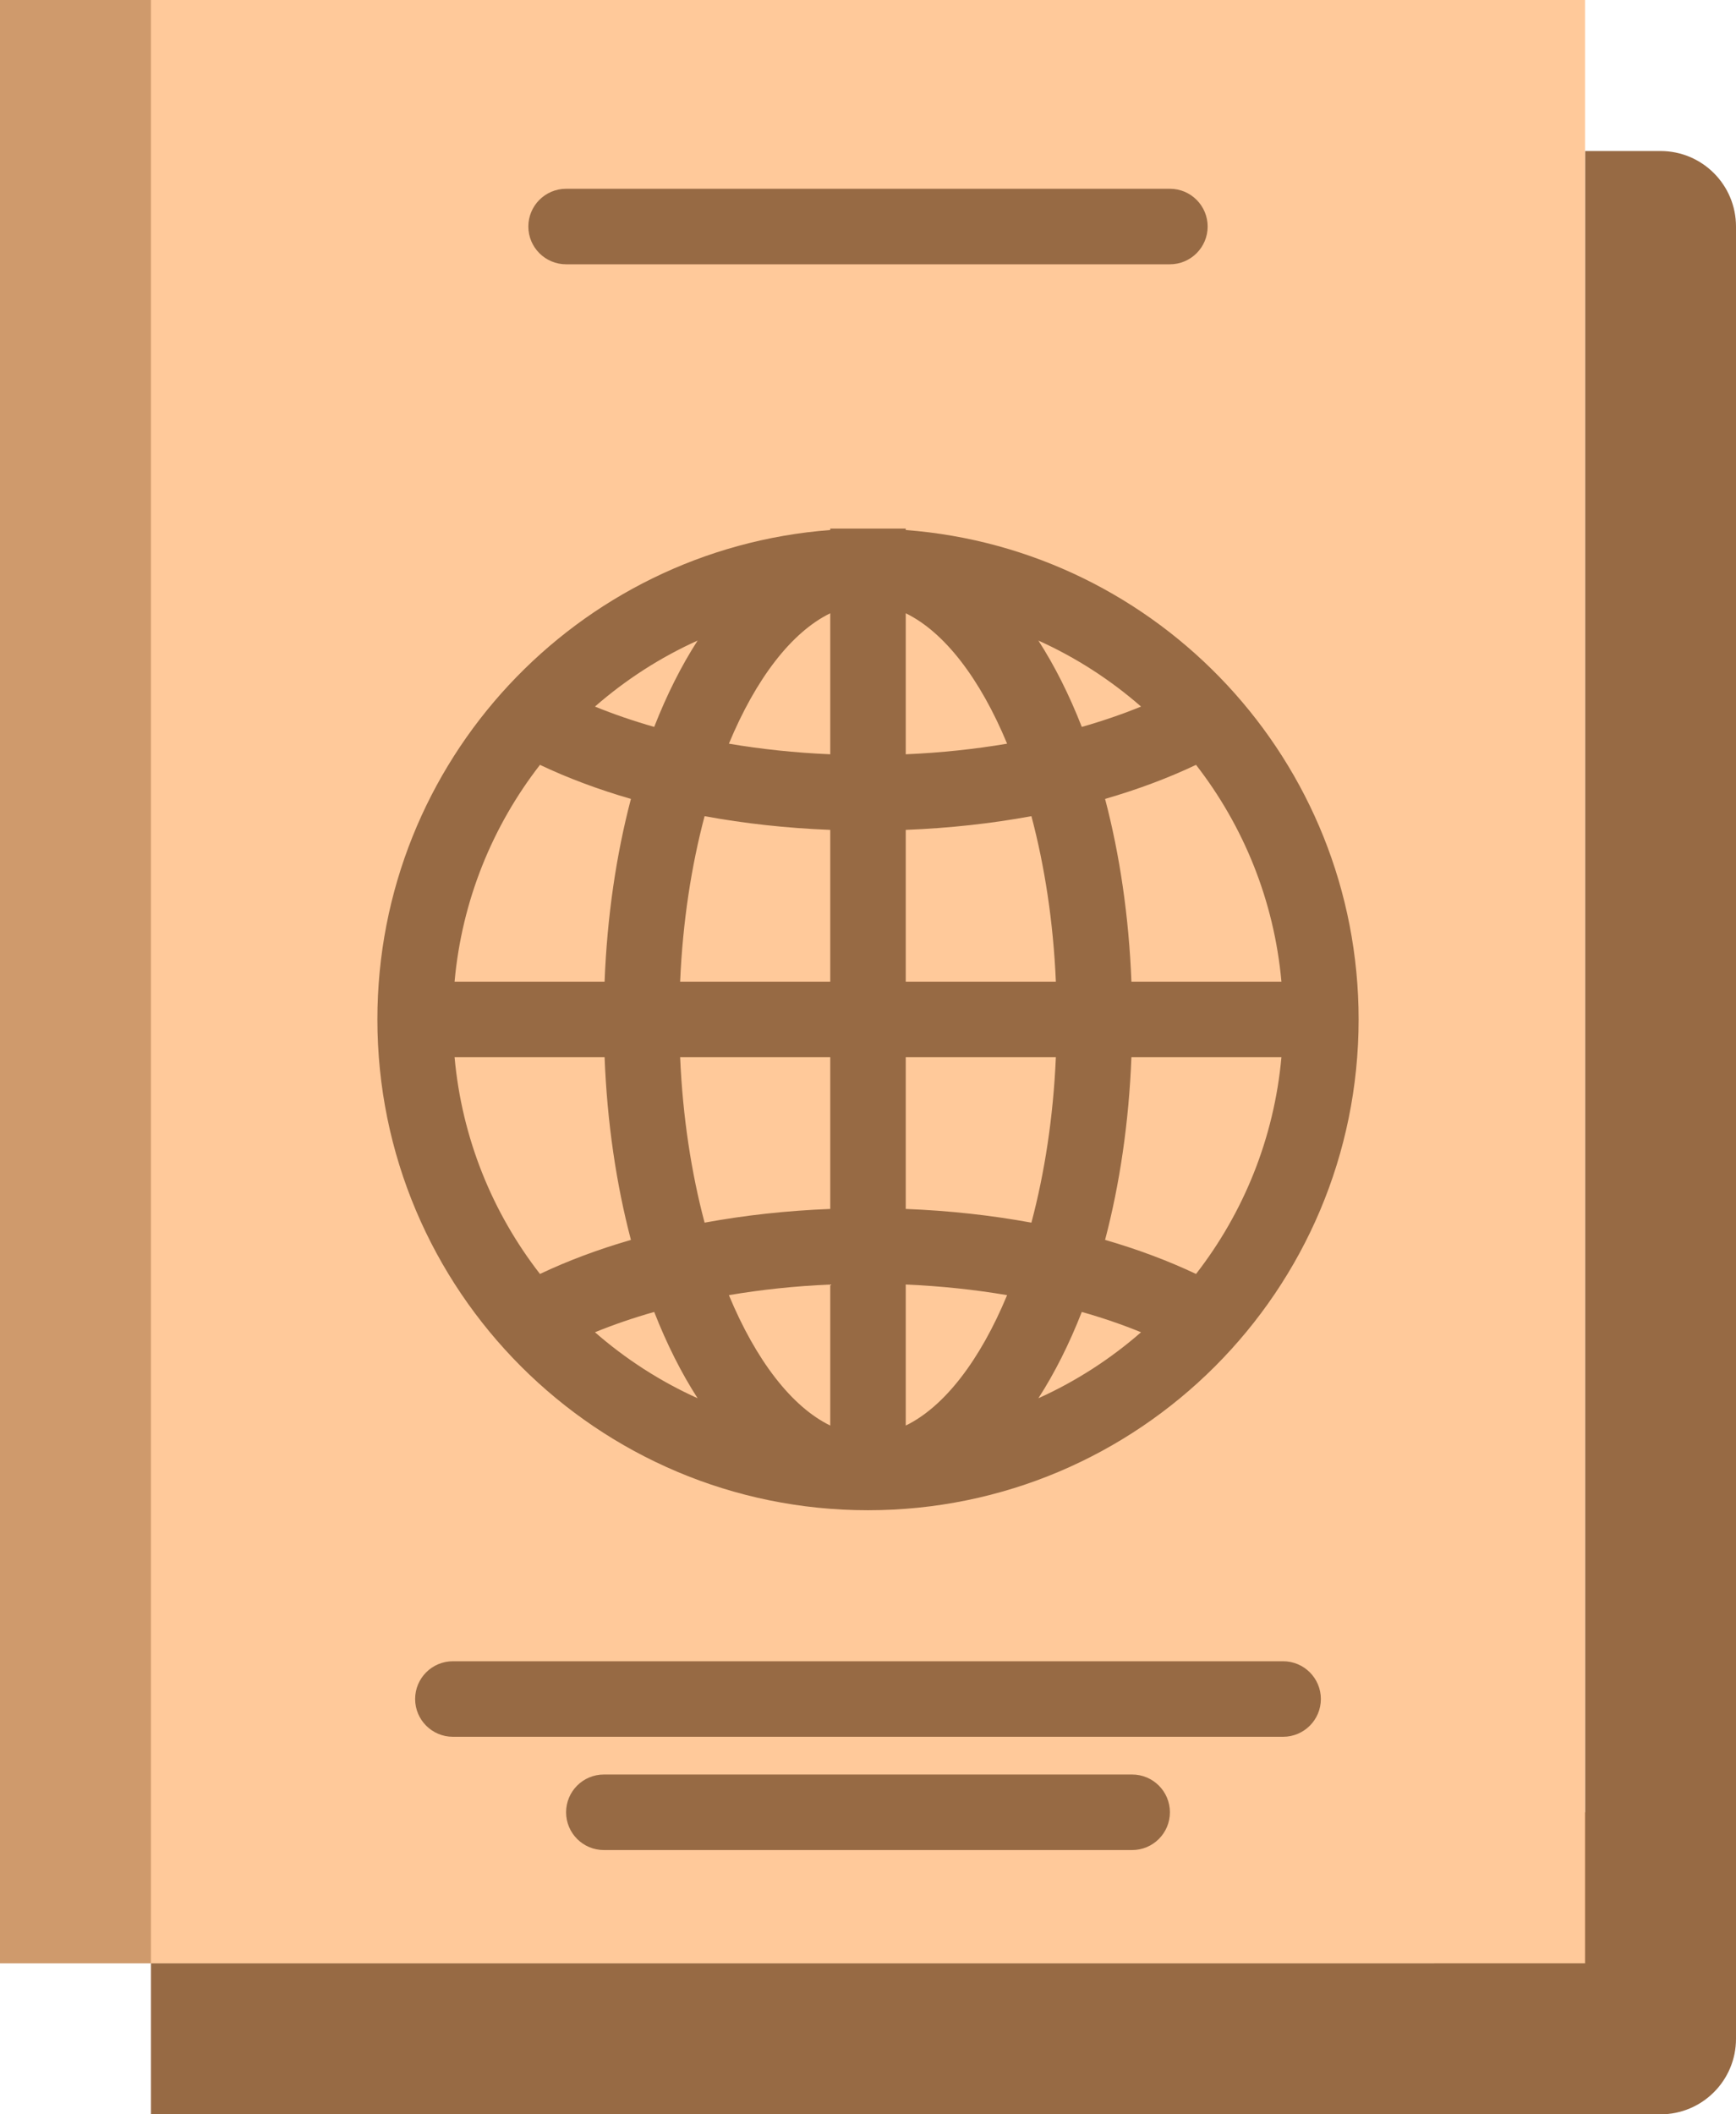
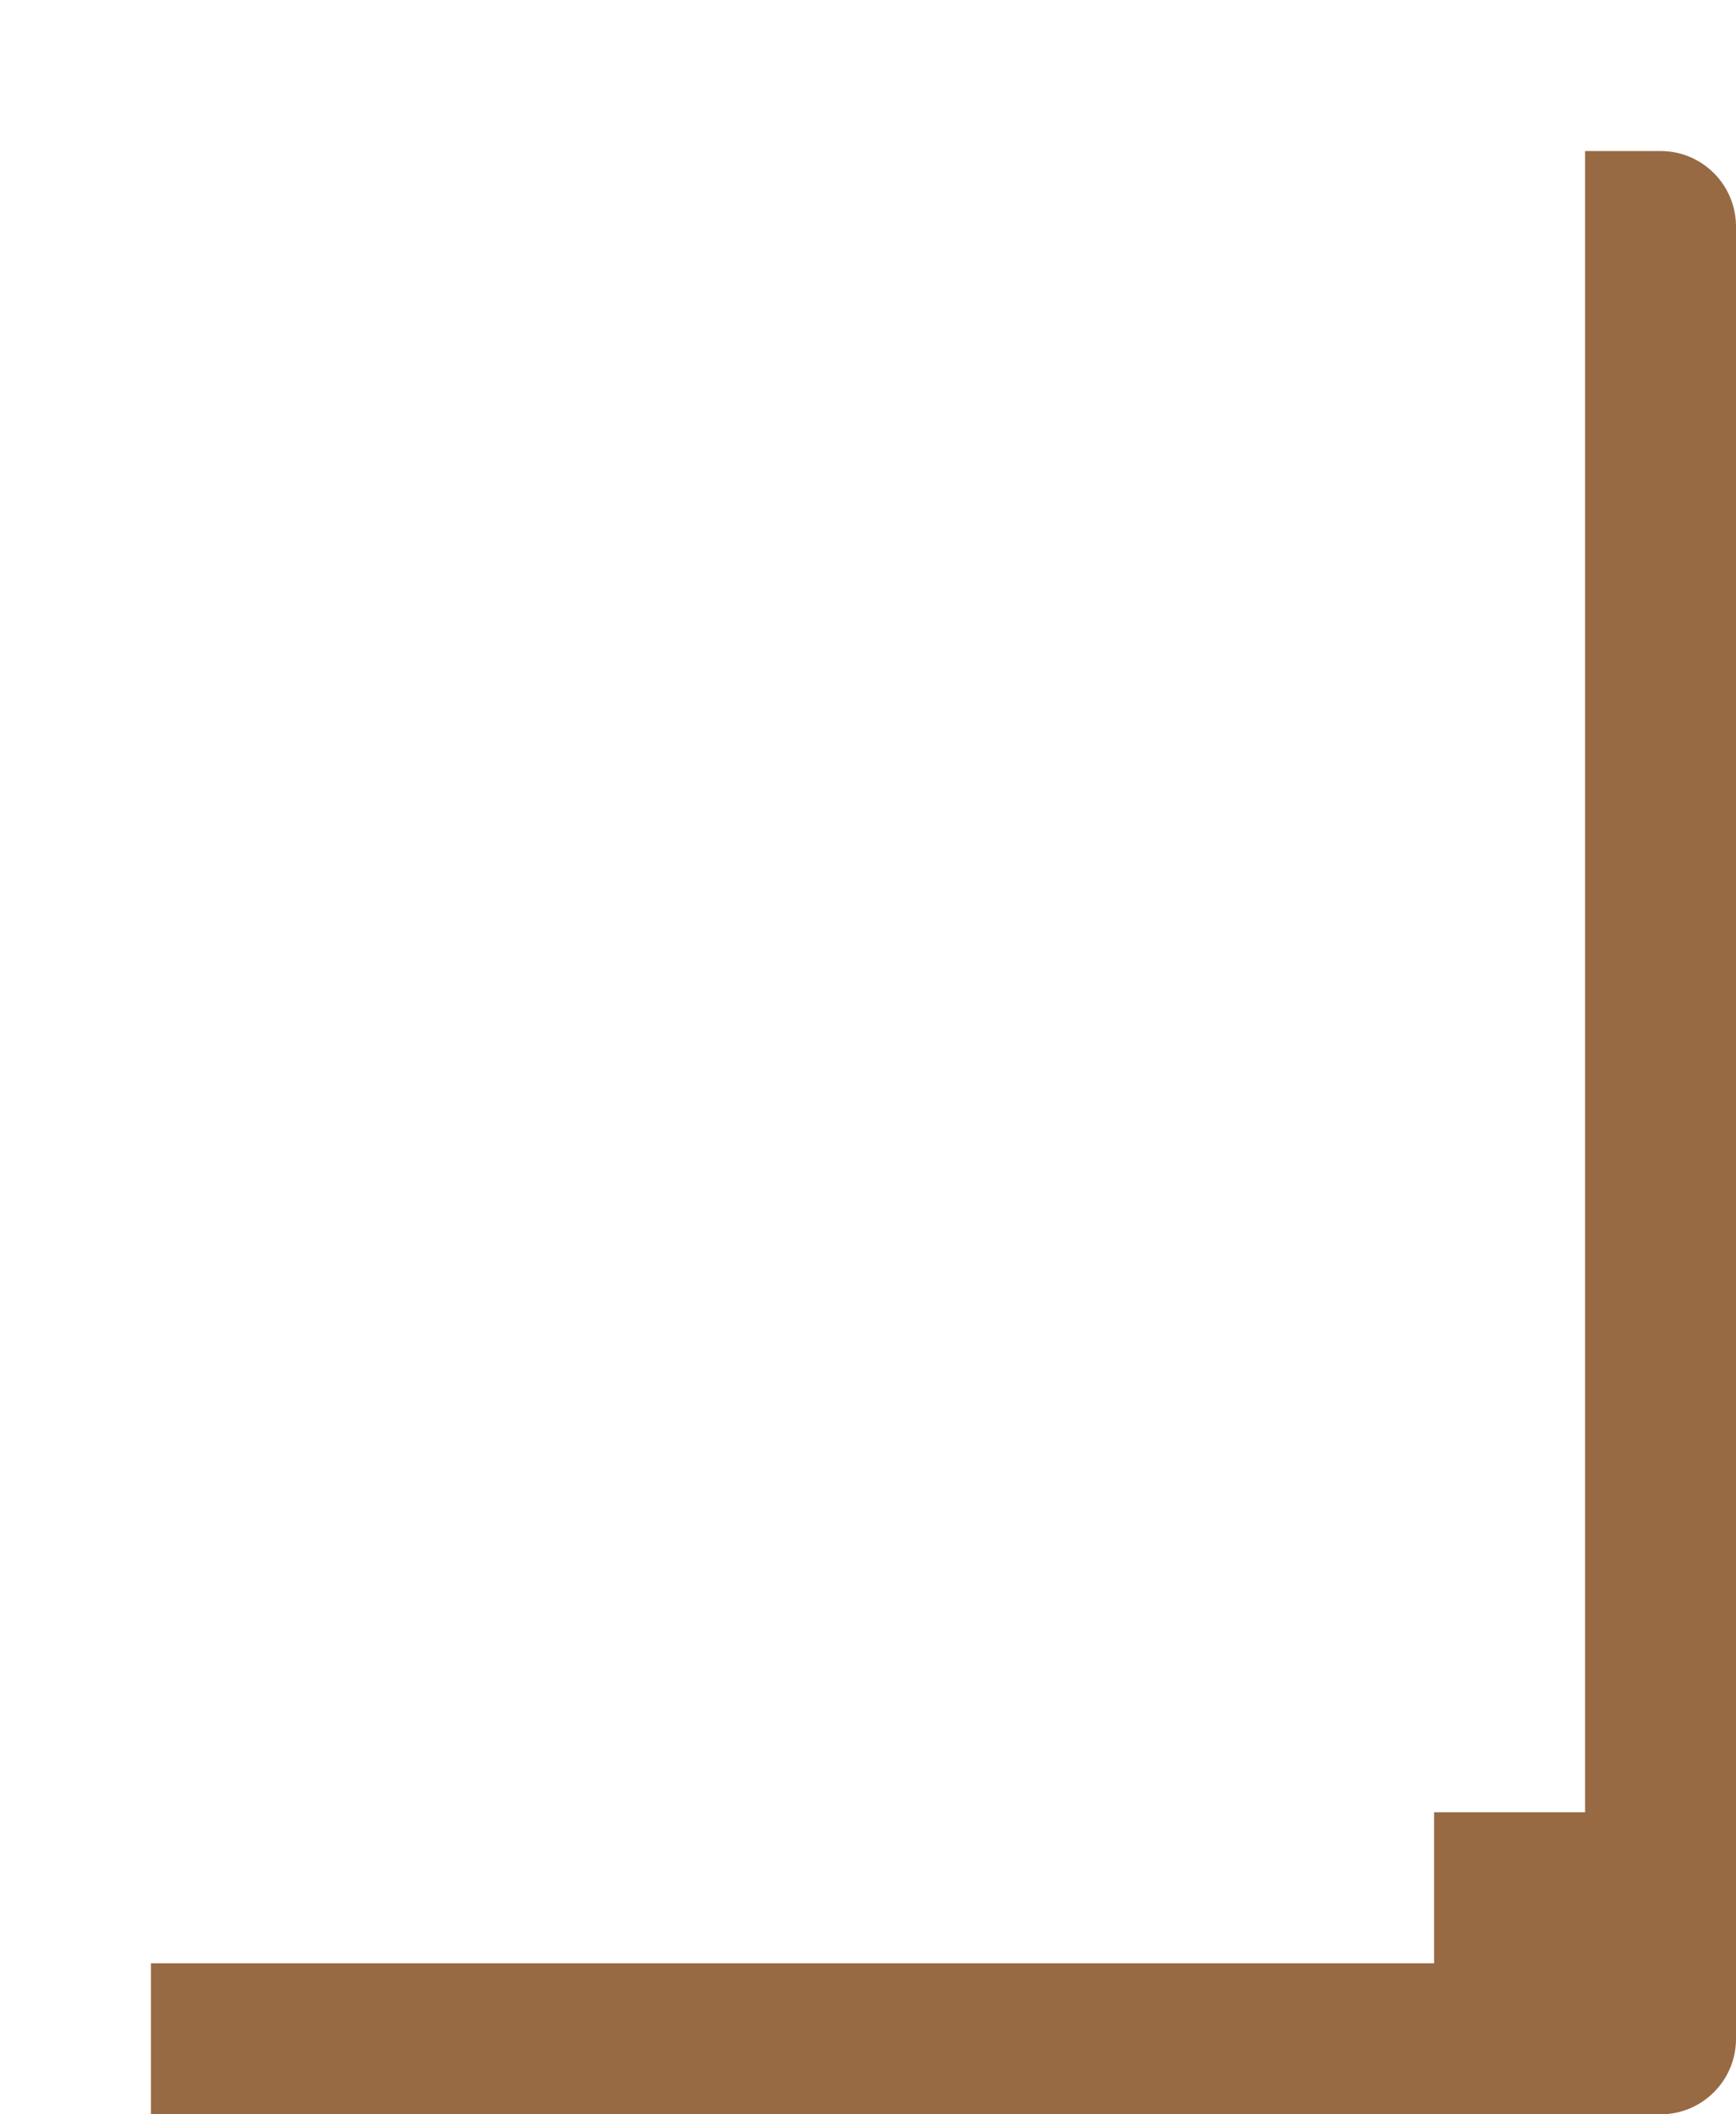
<svg xmlns="http://www.w3.org/2000/svg" width="46" height="56" viewBox="0 0 46 56" fill="none">
  <path d="M42 48V4H44C45.105 4 46 4.895 46 6V54C46 55.105 45.105 56 44 56H42H4V52H38V48H42Z" fill="#976A44" />
-   <path d="M42 0H0V52H42V0Z" fill="#FFC99A" />
-   <path d="M4 0H0V52H4V0Z" fill="#CF9A6C" />
-   <path d="M18.485 37.034C18.052 36.362 17.666 35.594 17.335 34.748C16.777 34.906 16.252 35.087 15.765 35.286C16.576 35.994 17.491 36.586 18.485 37.034ZM14.308 33.742C15.042 33.394 15.85 33.091 16.718 32.84C16.329 31.361 16.087 29.725 16.02 28H12.045C12.239 30.153 13.053 32.127 14.308 33.742ZM18.022 28C18.09 29.587 18.321 31.07 18.67 32.383C19.726 32.189 20.843 32.065 22 32.02V28H18.022ZM22 34.022C21.064 34.062 20.164 34.159 19.314 34.303C20.03 36.028 20.978 37.261 22 37.757V34.022ZM27.515 37.034C28.509 36.586 29.424 35.994 30.235 35.286C29.748 35.087 29.223 34.906 28.665 34.748C28.334 35.594 27.948 36.362 27.515 37.034ZM31.692 33.742C32.947 32.127 33.761 30.153 33.955 28H29.98C29.913 29.725 29.671 31.361 29.282 32.84C30.15 33.091 30.958 33.394 31.692 33.742ZM27.978 28H24V32.02C25.157 32.065 26.274 32.189 27.33 32.383C27.679 31.07 27.91 29.587 27.978 28ZM24 34.022V37.757C25.022 37.261 25.97 36.028 26.686 34.303C25.836 34.159 24.936 34.062 24 34.022ZM18.485 16.966C17.491 17.414 16.576 18.006 15.765 18.714C16.252 18.913 16.777 19.094 17.335 19.253C17.666 18.406 18.052 17.638 18.485 16.966ZM14.308 20.258C13.053 21.873 12.239 23.847 12.045 26H16.02C16.087 24.275 16.329 22.639 16.718 21.16C15.85 20.909 15.042 20.606 14.308 20.258ZM18.022 26H22V21.98C20.843 21.935 19.726 21.811 18.67 21.617C18.321 22.93 18.09 24.413 18.022 26ZM22 19.978V16.243C20.978 16.739 20.03 17.972 19.314 19.697C20.164 19.841 21.064 19.938 22 19.978ZM27.515 16.966C27.948 17.638 28.334 18.406 28.665 19.253C29.223 19.094 29.748 18.913 30.235 18.714C29.424 18.006 28.509 17.414 27.515 16.966ZM31.692 20.258C30.958 20.606 30.15 20.909 29.282 21.16C29.671 22.639 29.913 24.275 29.98 26H33.955C33.761 23.847 32.947 21.873 31.692 20.258ZM27.978 26C27.91 24.413 27.679 22.93 27.33 21.617C26.274 21.811 25.157 21.935 24 21.98V26H27.978ZM24 19.978C24.936 19.938 25.836 19.841 26.686 19.697C25.97 17.972 25.022 16.739 24 16.243V19.978ZM22 14.038V14H24V14.038C30.712 14.549 36 20.157 36 27C36 34.18 30.18 40 23 40C15.82 40 10 34.18 10 27C10 20.157 15.288 14.549 22 14.038Z" fill="#976A44" />
-   <path d="M15 5H31C31.552 5 32 5.448 32 6C32 6.552 31.552 7 31 7H15C14.448 7 14 6.552 14 6C14 5.448 14.448 5 15 5ZM12 44H34C34.552 44 35 44.448 35 45C35 45.552 34.552 46 34 46H12C11.448 46 11 45.552 11 45C11 44.448 11.448 44 12 44ZM16 47H30C30.552 47 31 47.448 31 48C31 48.552 30.552 49 30 49H16C15.448 49 15 48.552 15 48C15 47.448 15.448 47 16 47Z" fill="#976A44" />
</svg>